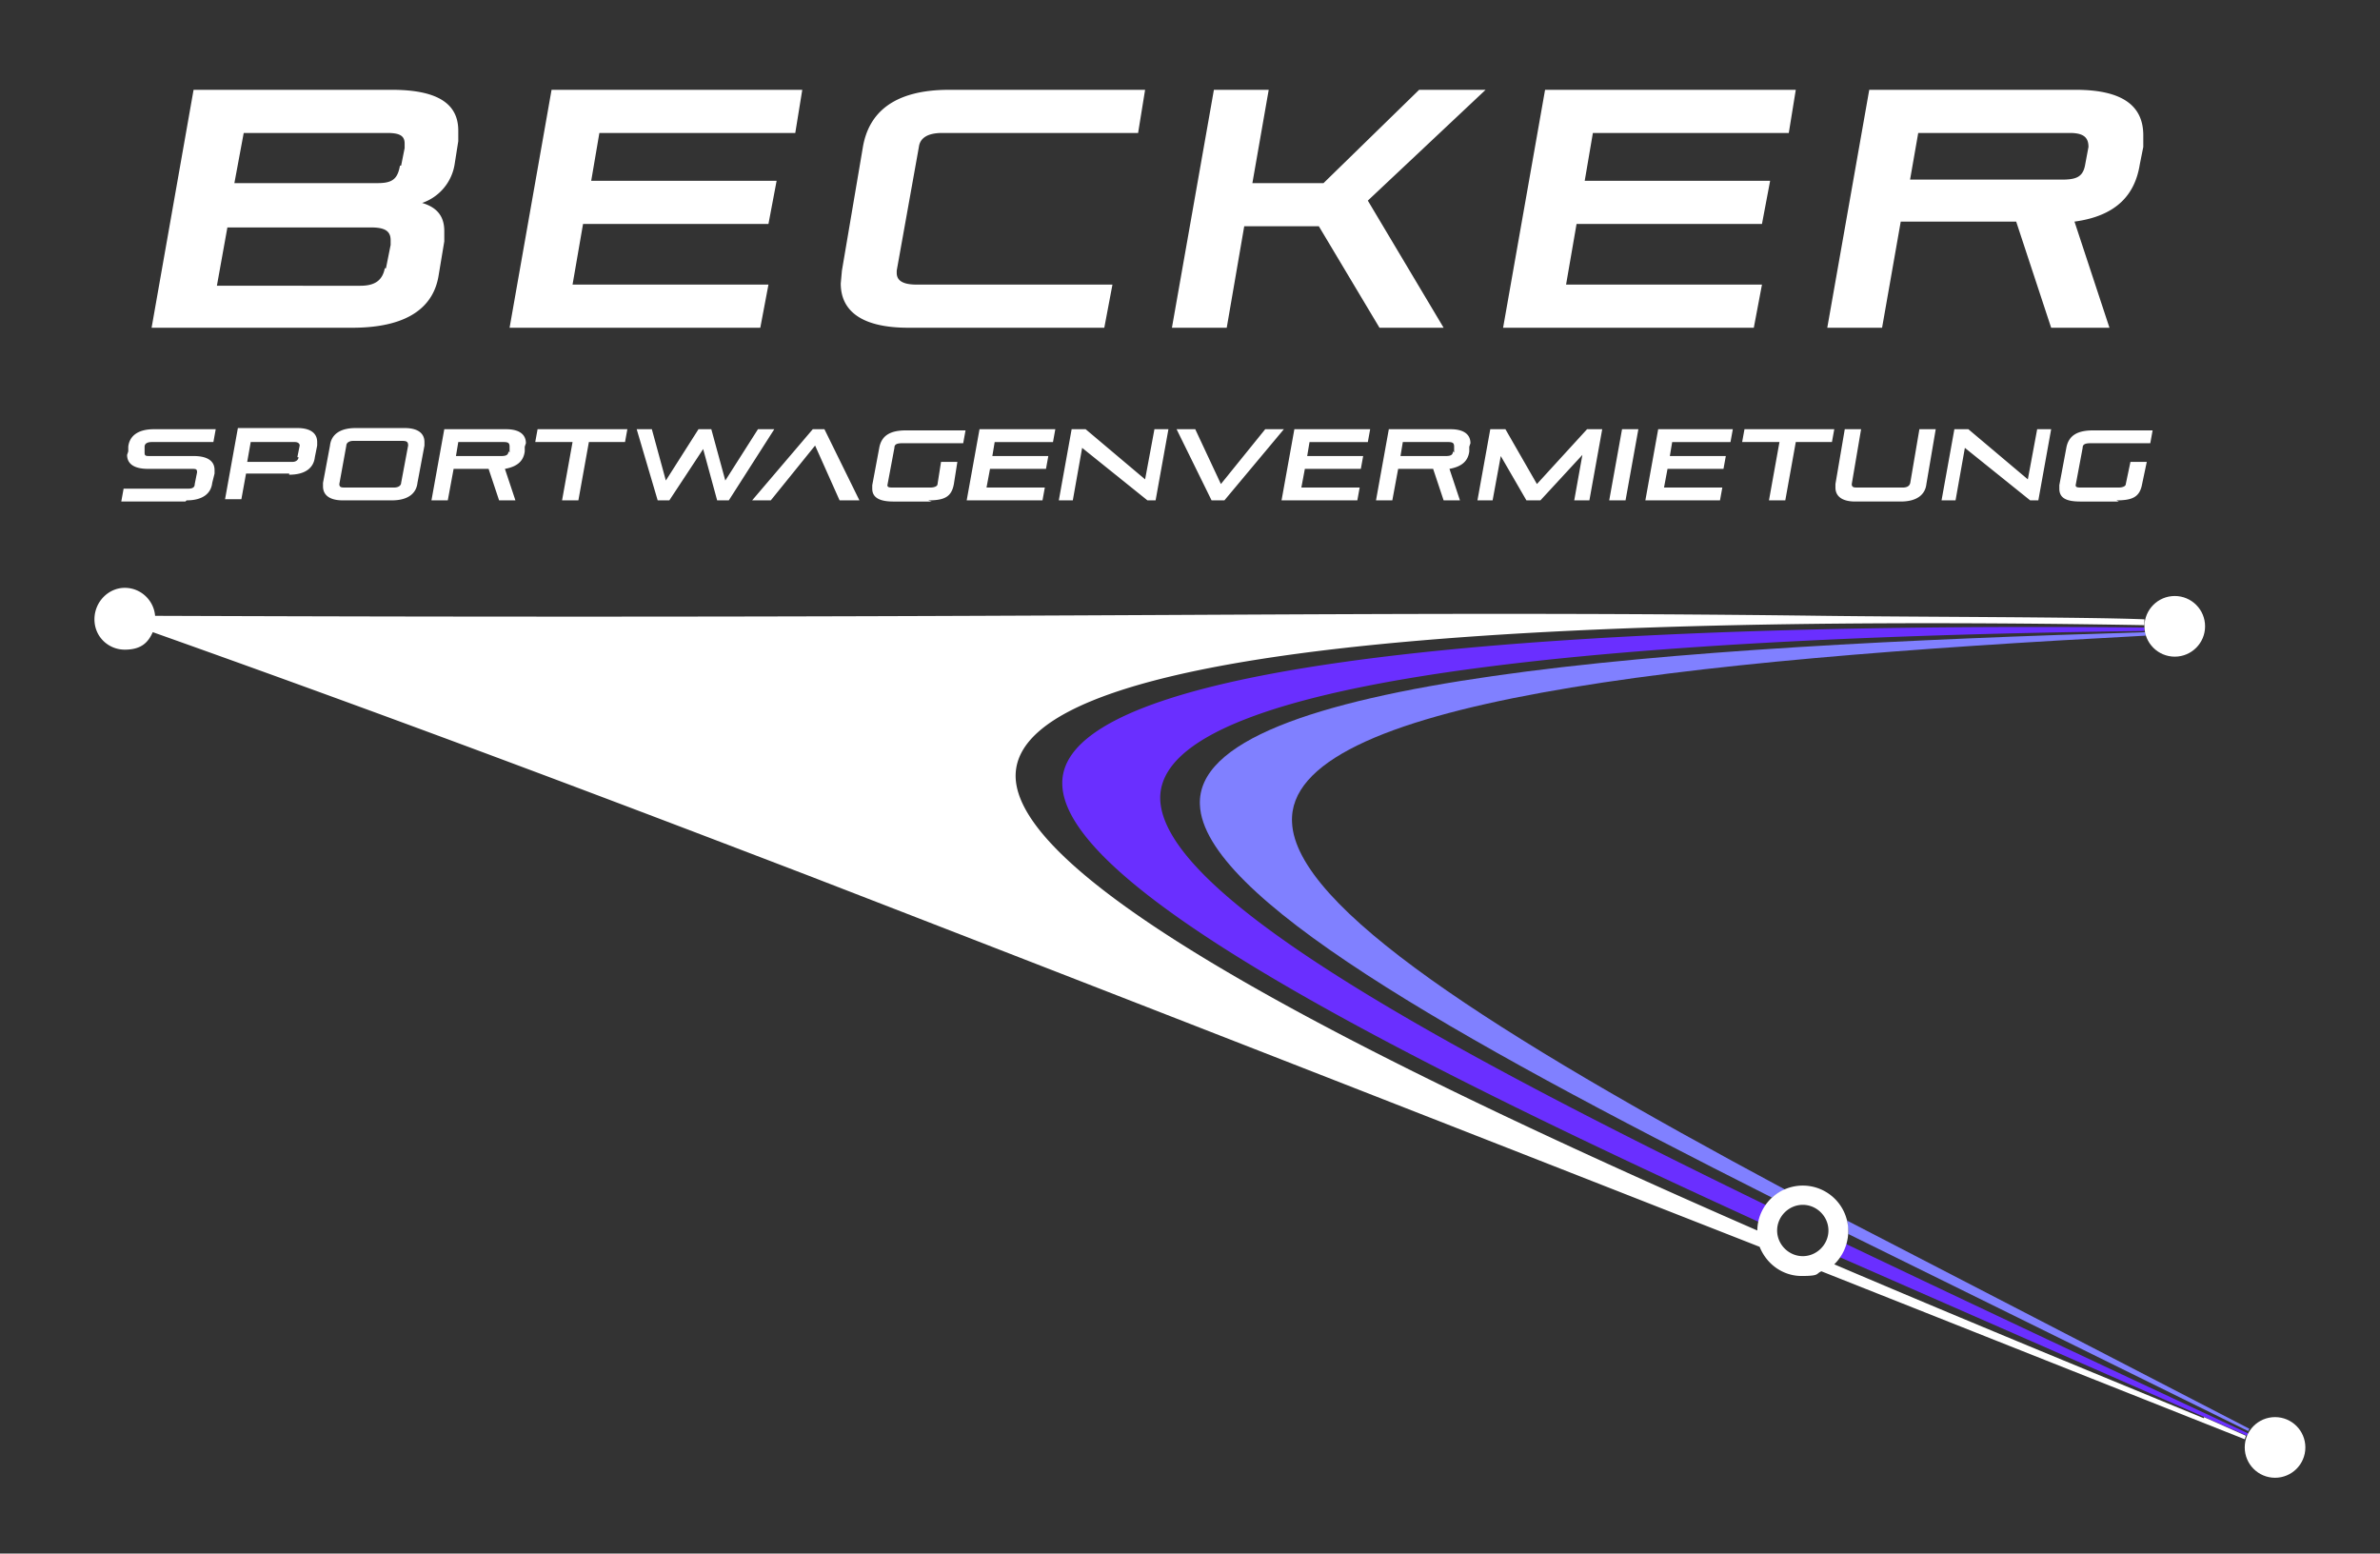
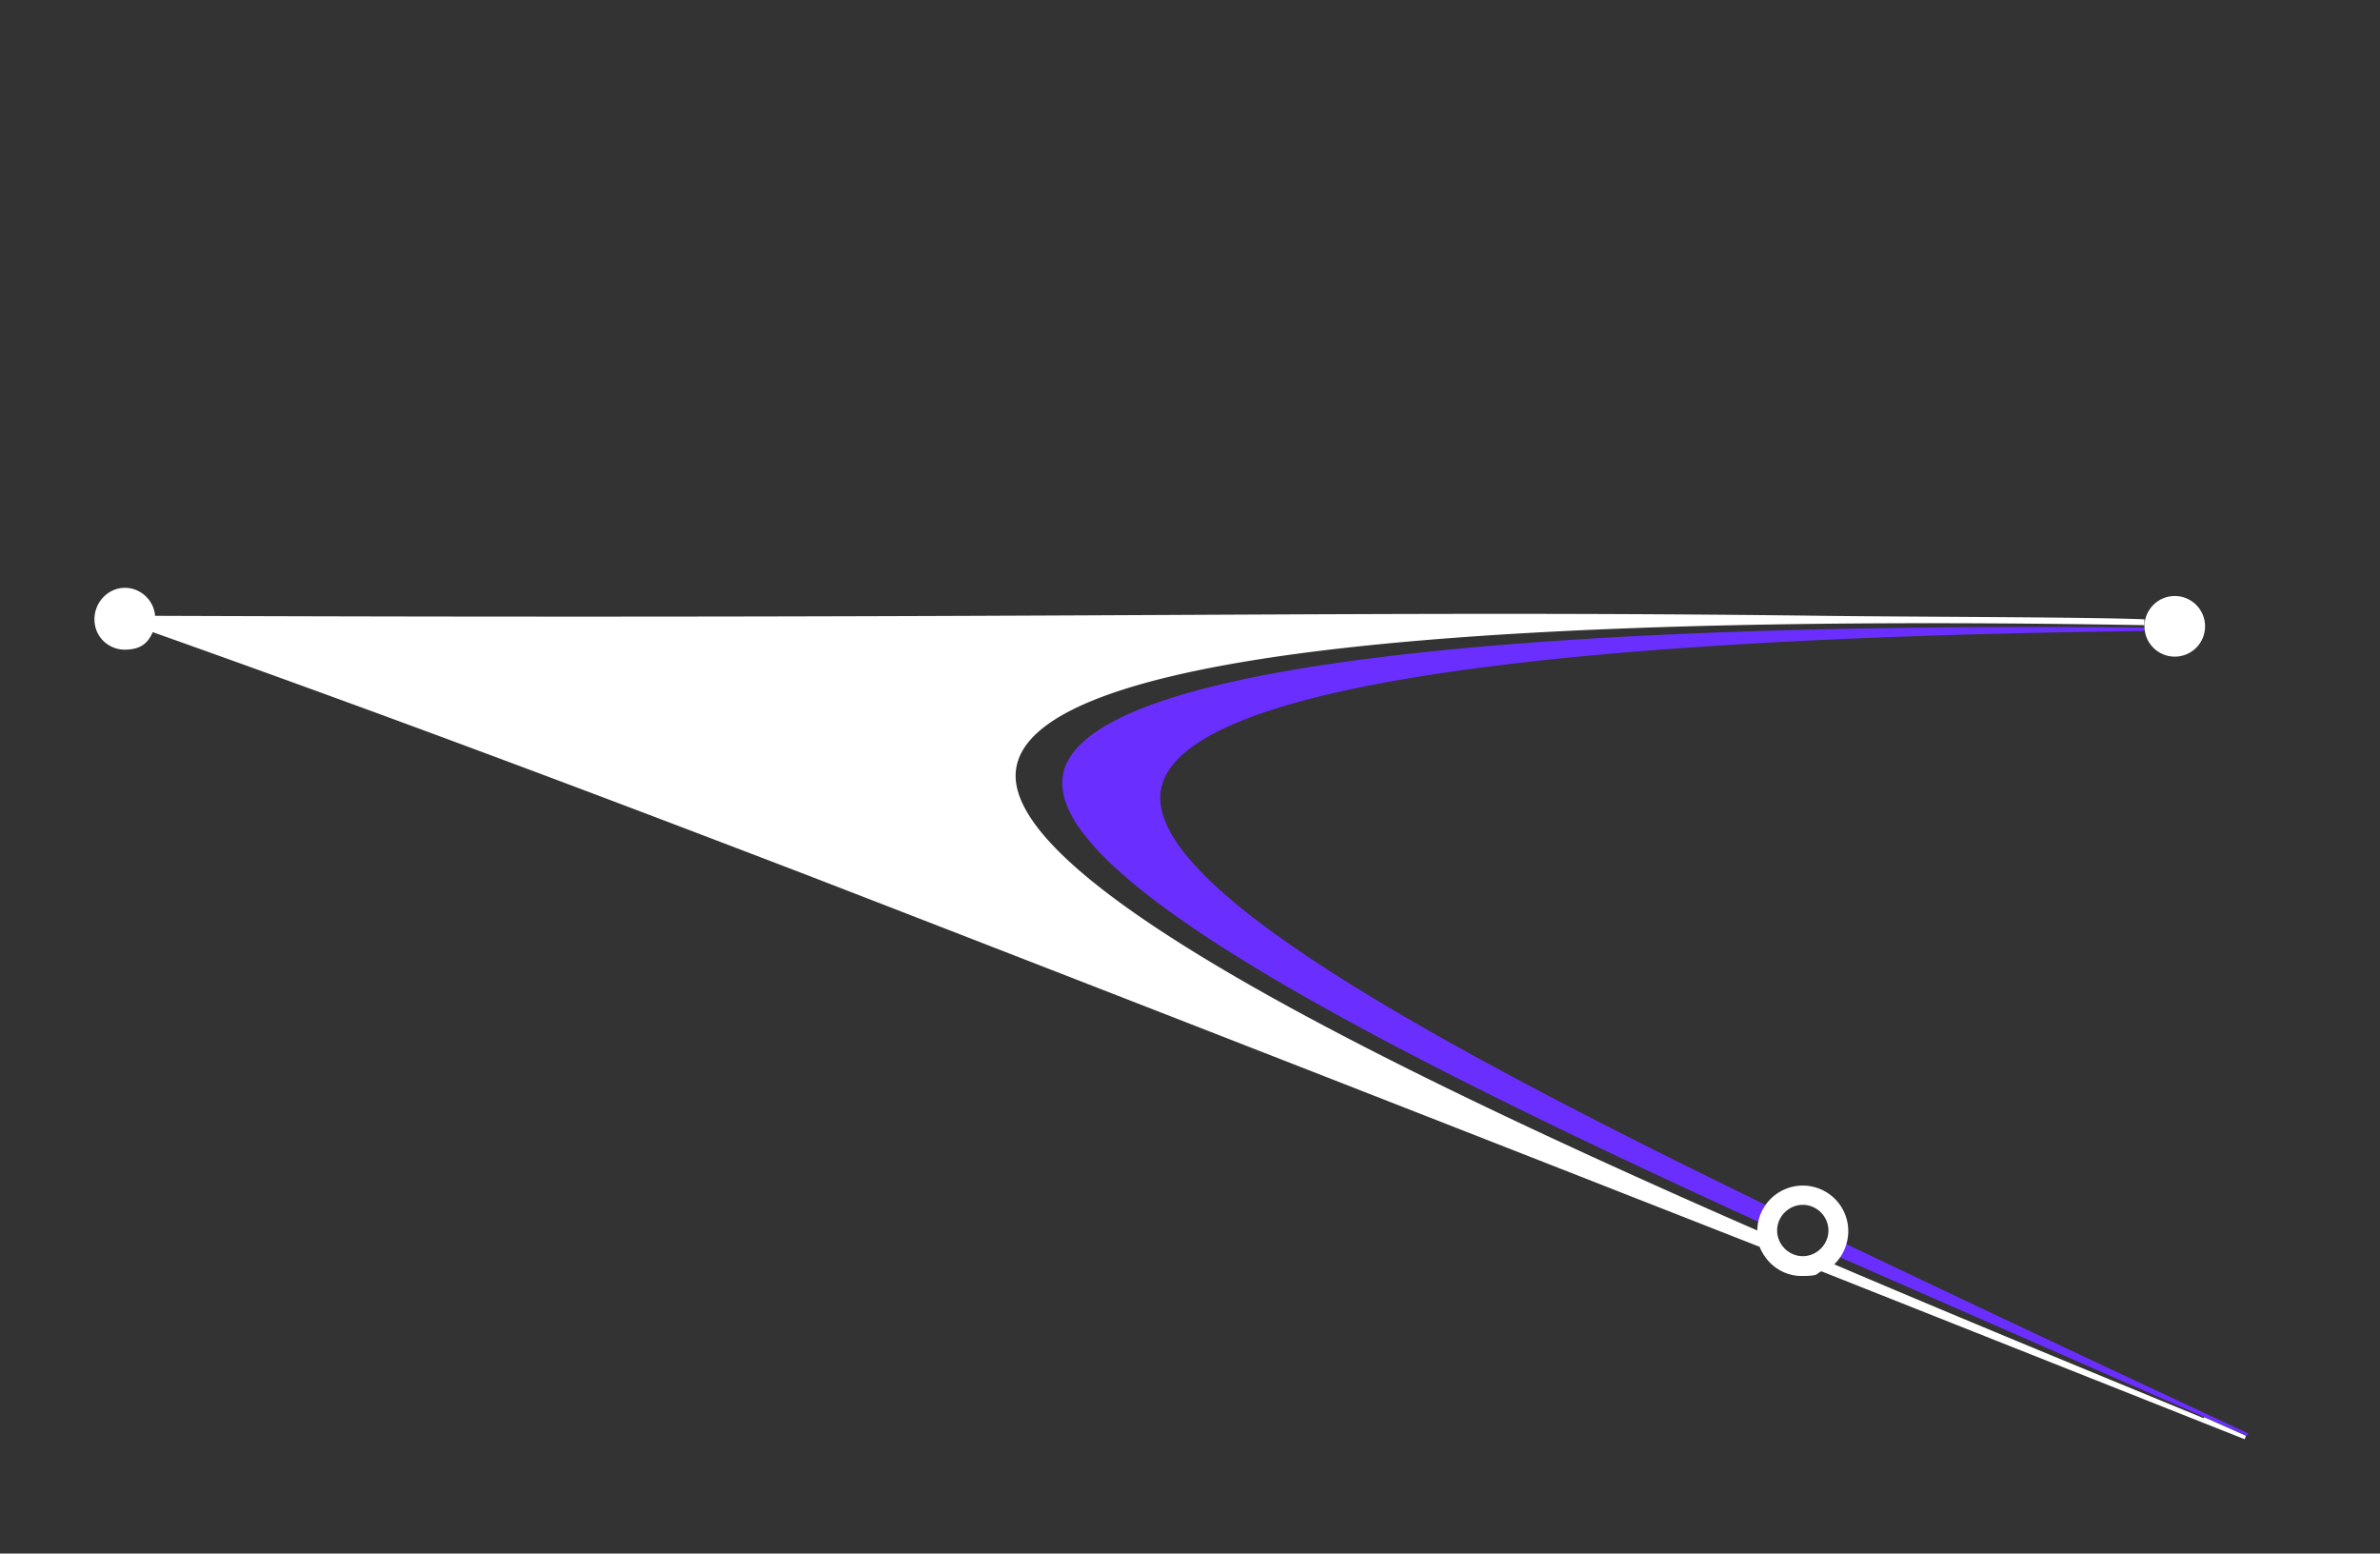
<svg xmlns="http://www.w3.org/2000/svg" id="uuid-30272c72-4fc9-4991-bb15-3ceb36a02284" version="1.1" viewBox="0 0 204.1 133.2">
  <rect x="0" y="0" width="204.1" height="133.2" fill="#333333" stroke="none" />
  <defs>
    <style>.st1{fill:#8080ff}.st2{fill:#fff}.st3{fill:#6a2fff}</style>
  </defs>
  <path d="M0 0h204.1v133.2H0z" style="fill:none" />
-   <path d="M178.8 14.2c-.2 1-.8 1.2-2 1.2h-13l.7-4h13c1.2 0 1.6.4 1.6 1.2l-.3 1.6Zm2.1 13.9-3-9.1c3.7-.5 5.2-2.4 5.6-4.9l.3-1.5v-1c0-2.4-1.6-3.9-5.8-3.9h-17.7l-3.6 20.4h4.7L163 19h9.9l3 9.1h5Zm-30.5 0 .7-3.7h-16.8l.9-5.2h15.9l.7-3.7h-15.9l.7-4.1h16.8l.6-3.7h-21.5l-3.6 20.4h21.5Zm-26.6 0-6.5-10.9 10.1-9.5h-5.7l-8.2 8h-6.1l1.4-8h-4.7l-3.6 20.4h4.7l1.5-8.7h6.4l5.2 8.7h5.3Zm-29.1 0 .7-3.7H78.6c-1.1 0-1.7-.3-1.7-1v-.2l1.9-10.6c.1-.8.8-1.2 2-1.2h16.8l.6-3.7H81.4c-4.8 0-6.9 2-7.4 4.9l-1.8 10.6-.1 1.1c0 2.3 1.7 3.8 5.8 3.8h16.8Zm-29.5 0 .7-3.7H49.1l.9-5.2h15.9l.7-3.7H50.7l.7-4.1h16.8l.6-3.7H47.3l-3.6 20.4h21.5ZM34.3 14.2c-.2 1.1-.6 1.5-1.9 1.5H20.1l.8-4.3h12.3c1 0 1.5.2 1.5.9v.4l-.3 1.5ZM33 23c-.2 1-.8 1.5-2.1 1.5H18.6l.9-5h12.3c1.2 0 1.7.3 1.7 1.1v.4l-.4 2Zm-2.8 5.1c5.2 0 7-2.1 7.4-4.4l.5-3v-.9c0-1.5-.9-2.1-1.9-2.4A4.2 4.2 0 0 0 39 14l.3-1.9v-.9c0-2.2-1.6-3.5-5.7-3.5h-17L13 28.1h17.1ZM181.5 42.9c1.4 0 2-.3 2.2-1.4l.4-1.9h-1.4l-.4 1.9c0 .2-.3.3-.6.3h-3.2c-.3 0-.5 0-.5-.2l.6-3.2c0-.3.2-.4.7-.4h5.1l.2-1.1h-5.1c-1.3 0-2.1.4-2.3 1.5l-.6 3.2v.3c0 .8.6 1.1 1.8 1.1h3.3Zm-6.7 0 1.1-6.1h-1.2l-.8 4.3-5.1-4.3h-1.2l-1.1 6.1h1.2l.8-4.5 5.6 4.5h.7Zm-11-1.5c0 .2-.2.4-.6.4h-3.9c-.3 0-.5 0-.5-.3l.8-4.7h-1.4l-.8 4.7v.3c0 .7.5 1.2 1.7 1.2h3.9c1.4 0 2.1-.6 2.2-1.5l.8-4.7h-1.4l-.8 4.7Zm-10.7 1.5.9-5h3.1l.2-1.1h-7.7l-.2 1.1h3.2l-.9 5h1.4Zm-5.6 0 .2-1.1h-5l.3-1.6h4.8l.2-1.1h-4.8l.2-1.2h5l.2-1.1h-6.4l-1.1 6.1h6.5Zm-8.1 0 1.1-6.1h-1.4l-1.1 6.1h1.4Zm-3.1 0 1.1-6.1h-1.3l-4.3 4.7-2.7-4.7h-1.3l-1.1 6.1h1.3l.7-3.8 2.2 3.8h1.2l3.6-3.9-.7 3.9h1.3Zm-11.7-4.2c0 .3-.2.4-.6.4h-3.9l.2-1.2h3.9c.4 0 .5.1.5.4v.5Zm.6 4.2-.9-2.7c1.1-.2 1.6-.7 1.7-1.5v-.4l.1-.3c0-.7-.5-1.2-1.7-1.2h-5.3l-1.1 6.1h1.4l.5-2.7h3l.9 2.7h1.5Zm-8.8 0 .2-1.1h-5l.3-1.6h4.8l.2-1.1h-4.8l.2-1.2h5l.2-1.1H111l-1.1 6.1h6.5Zm-11.4 0 5.1-6.1h-1.6l-3.8 4.7-2.2-4.7h-1.6l3 6.1h1Zm-5.9 0 1.1-6.1H99l-.8 4.3-5.1-4.3h-1.2l-1.1 6.1H92l.8-4.5 5.6 4.5h.7Zm-9.7 0 .2-1.1h-5l.3-1.6h4.8l.2-1.1h-4.8l.2-1.2h5l.2-1.1H84l-1.1 6.1h6.5Zm-9.8 0c1.4 0 2-.3 2.2-1.4l.3-1.9h-1.4l-.3 1.9c0 .2-.3.3-.6.3h-3.2c-.3 0-.5 0-.5-.2l.6-3.2c0-.3.2-.4.7-.4h5.2l.2-1.1h-5.1c-1.3 0-2.1.4-2.3 1.5l-.6 3.2v.3c0 .8.7 1.1 1.8 1.1h3.3Zm-5.9 0-3-6.1h-1l-5.2 6.1h1.6l3.8-4.7 2.1 4.7h1.6Zm-11.2 0 3.9-6.1H65l-2.8 4.4-1.2-4.4h-1.1l-2.8 4.4-1.2-4.4h-1.3l1.8 6.1h1l2.9-4.4 1.2 4.4h1.1Zm-12.9 0 .9-5h3.1l.2-1.1h-7.7l-.2 1.1h3.2l-.9 5h1.4Zm-6-4.2c0 .3-.2.4-.6.4h-3.9l.2-1.2h3.9c.4 0 .5.1.5.4v.5Zm.6 4.2-.9-2.7c1.1-.2 1.6-.7 1.7-1.5v-.4l.1-.3c0-.7-.5-1.2-1.7-1.2h-5.3L37 42.9h1.4l.5-2.7h3l.9 2.7h1.5Zm-9.8-1.5c0 .2-.2.4-.6.4h-4.2c-.3 0-.5 0-.5-.3l.6-3.3c0-.2.2-.4.6-.4h4.2c.4 0 .5.1.5.4l-.6 3.2Zm-.8 1.5c1.4 0 2.1-.6 2.2-1.5l.6-3.2v-.3c0-.7-.5-1.2-1.7-1.2h-4.2c-1.4 0-2.1.6-2.2 1.5l-.6 3.2v.3c0 .7.5 1.2 1.7 1.2h4.2Zm-8-3.7c0 .2-.2.4-.5.4h-3.9l.3-1.7h3.8c.2 0 .4.1.4.3l-.2 1Zm-.8 1.5c1.4 0 2.1-.6 2.2-1.5l.2-1v-.3c0-.7-.5-1.2-1.7-1.2h-5.1l-1.1 6.1h1.4l.4-2.2h3.7ZM16 42.9c1.4 0 2.1-.6 2.2-1.5l.2-.8v-.3c0-.7-.5-1.2-1.8-1.2h-3.7c-.4 0-.5 0-.5-.3v-.5c0-.3.3-.4.6-.4h5.3l.2-1.1h-5.3c-1.4 0-2.1.6-2.2 1.5v.4l-.1.3c0 .7.5 1.2 1.8 1.2h3.7c.4 0 .5 0 .5.3l-.2 1c0 .3-.2.4-.6.4h-5.5l-.2 1.1h5.5Z" class="st2" />
-   <path d="m151.9 102.7.6-.4.6-.3c-25-13.4-42-24.2-42.3-31.5-.5-10.4 33.2-13.9 73.2-16v-.3c-40.6 1.2-81.6 3.9-81.1 14.8.3 7.8 21.3 19.7 49.1 33.7ZM158.4 104.6l.1.9v.3l34.3 16.9.1-.2-34.6-17.9Z" class="st1" />
  <path d="M151.4 103.3c-29-14.1-51.5-26.6-51.9-34.7-.5-11.2 43.7-14 84.4-14.5v-.3h-.3c-41.6-.4-93 1.7-92.5 13.5.3 8.7 27.6 22.8 59.8 37.5.1-.5.3-.9.6-1.3ZM158.3 106.6l-.5 1.2 34.9 15.3.1-.2a4108 4108 0 0 1-34.4-16.2Z" class="st3" />
  <circle cx="186.5" cy="53.7" r="2.6" class="st2" />
-   <circle cx="195.1" cy="124.1" r="2.6" class="st2" />
  <path d="M189 121.6c-10.7-4.4-21.4-8.8-31.7-13.2a4 4 0 0 0 1.2-2.8 3.9 3.9 0 0 0-7.8-.1c-34.8-15.2-63.2-29.8-63.6-38.8-.5-12.2 50.4-13.9 96.8-13.1v-.5c-4.7-.2-19.5-.2-27.5-.3-39.9-.5-61.4.3-143.1 0-.1-1.3-1.2-2.4-2.6-2.4s-2.6 1.2-2.6 2.7 1.2 2.6 2.6 2.6 2-.6 2.4-1.5c23.1 8.2 42.2 15.5 56.3 20.9 36.7 14.2 69 26.9 81.5 31.8.6 1.5 2 2.5 3.6 2.5s1.2-.2 1.7-.4l36.3 14.4.1-.3-3.6-1.6Zm-34.4-13.9c-1.2 0-2.2-1-2.2-2.2s1-2.2 2.2-2.2 2.2 1 2.2 2.2-1 2.2-2.2 2.2Z" class="st2" />
</svg>